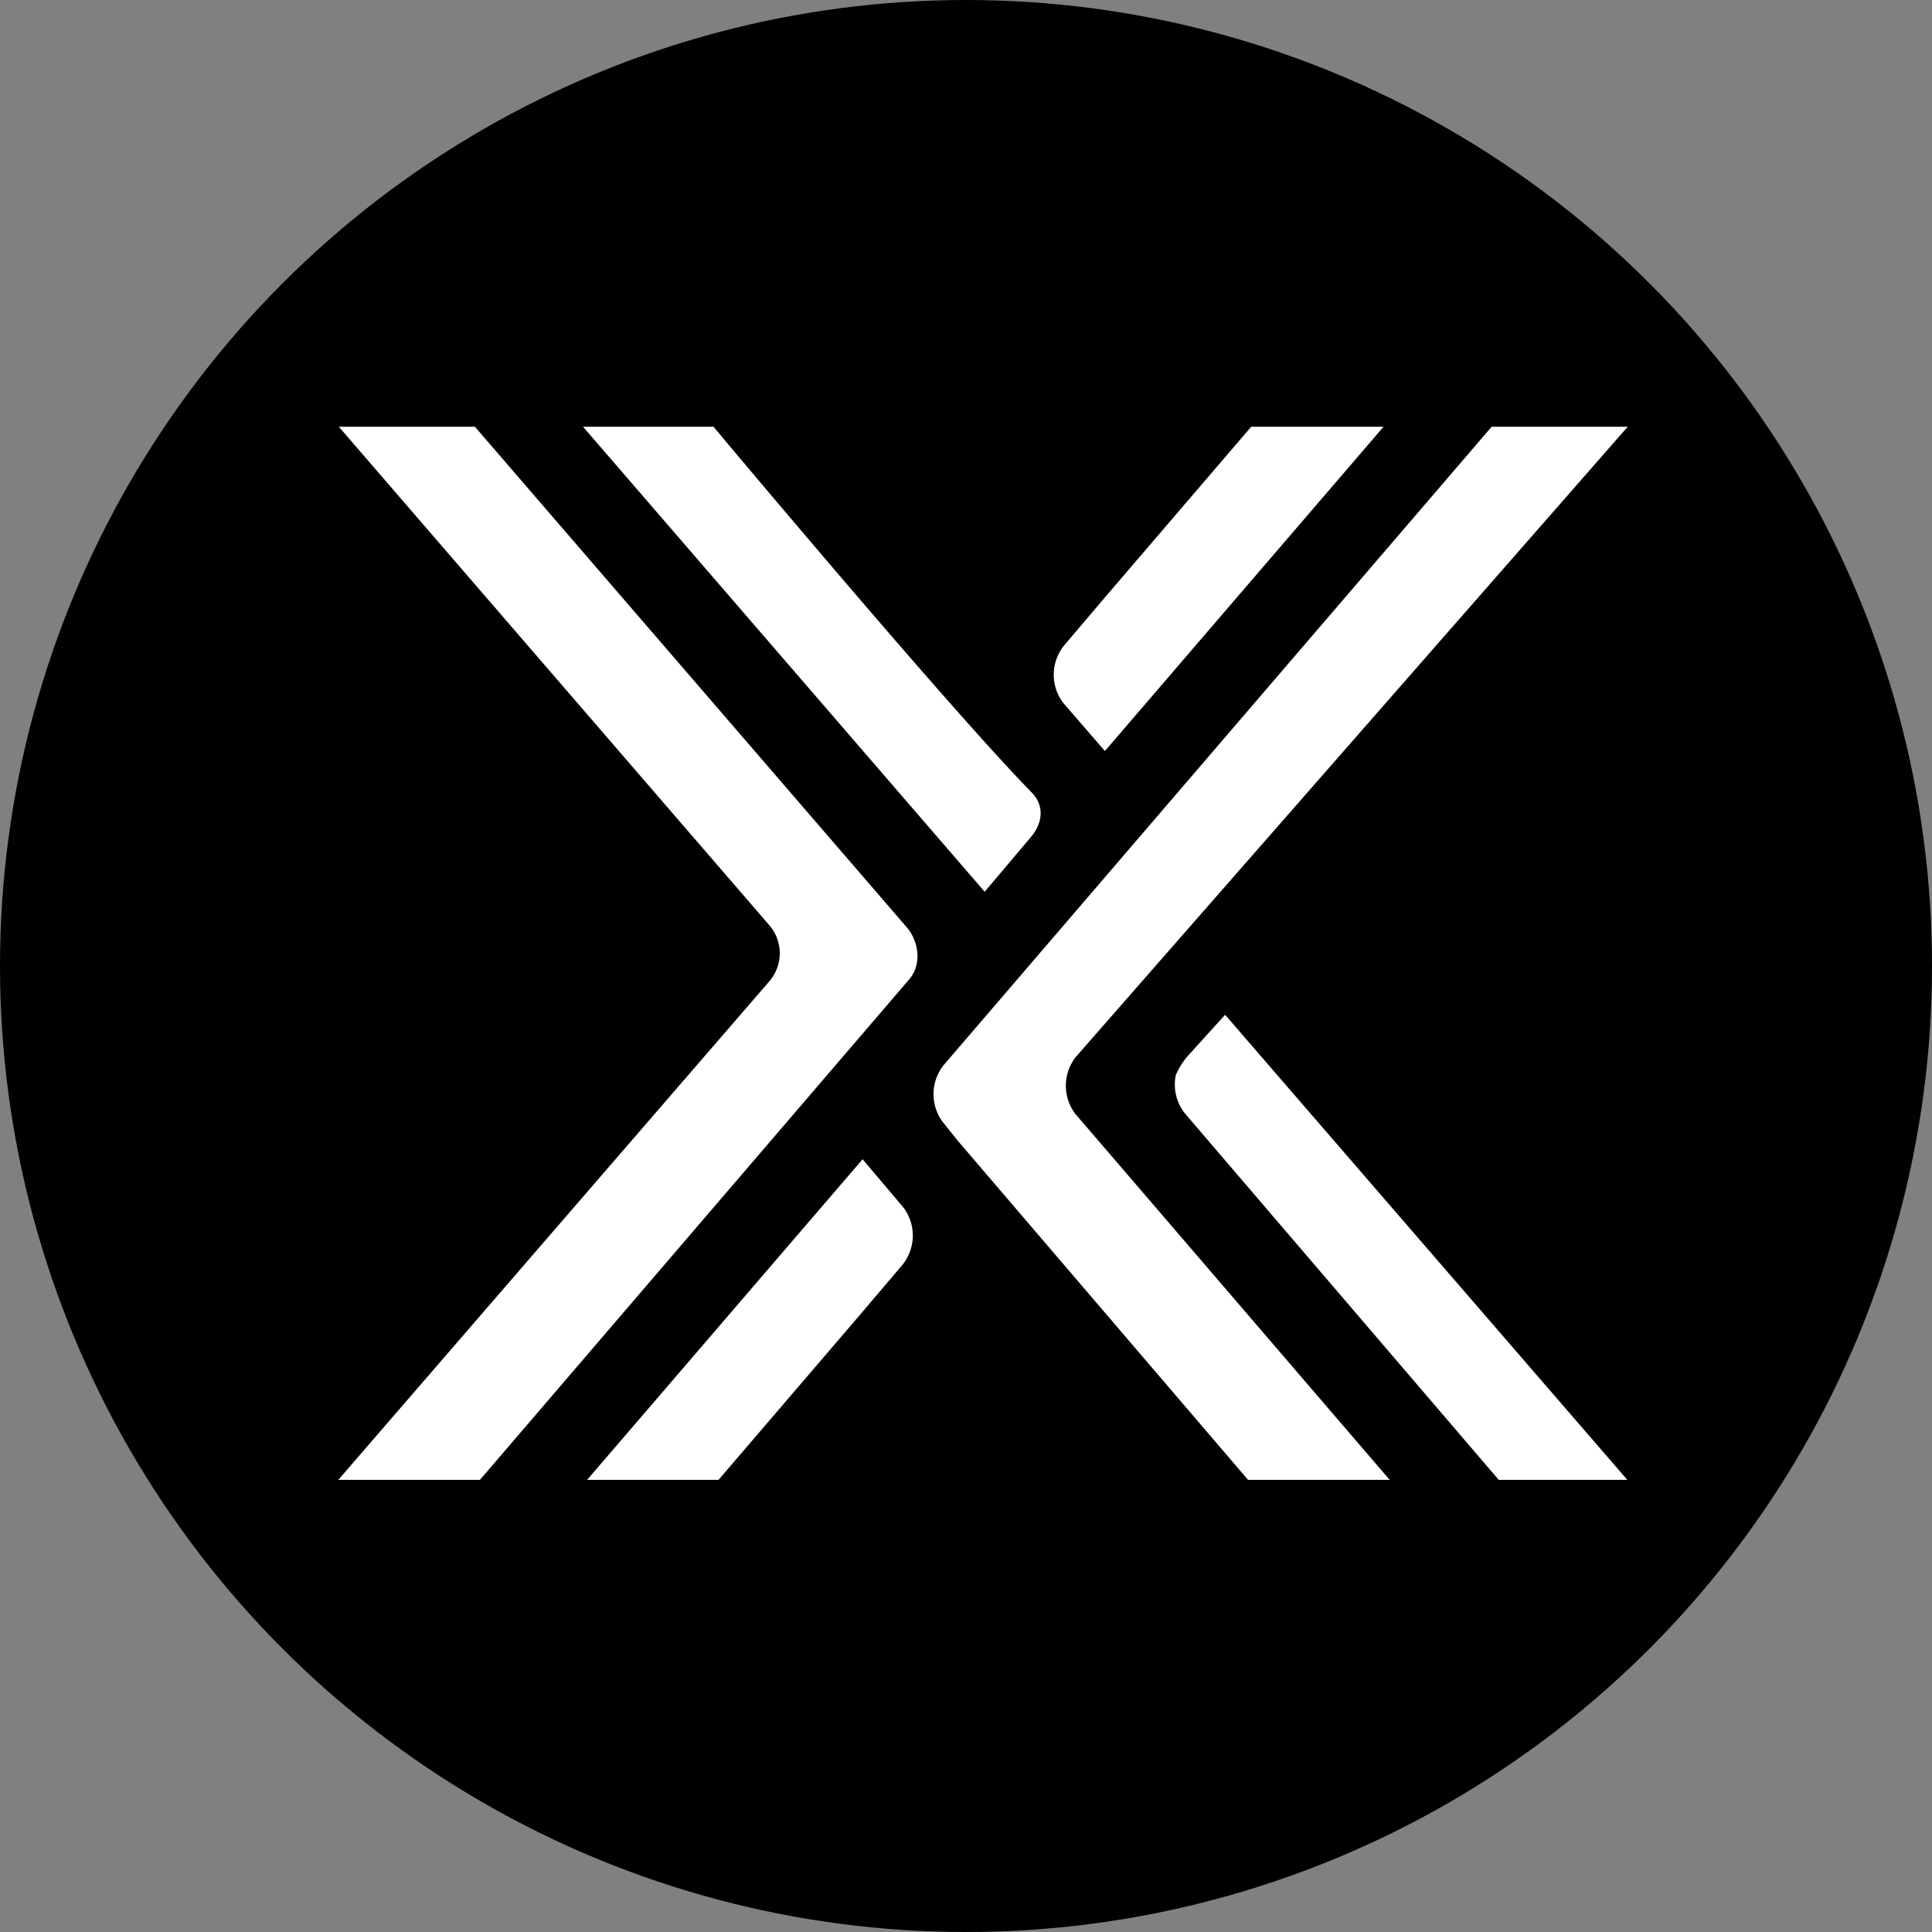
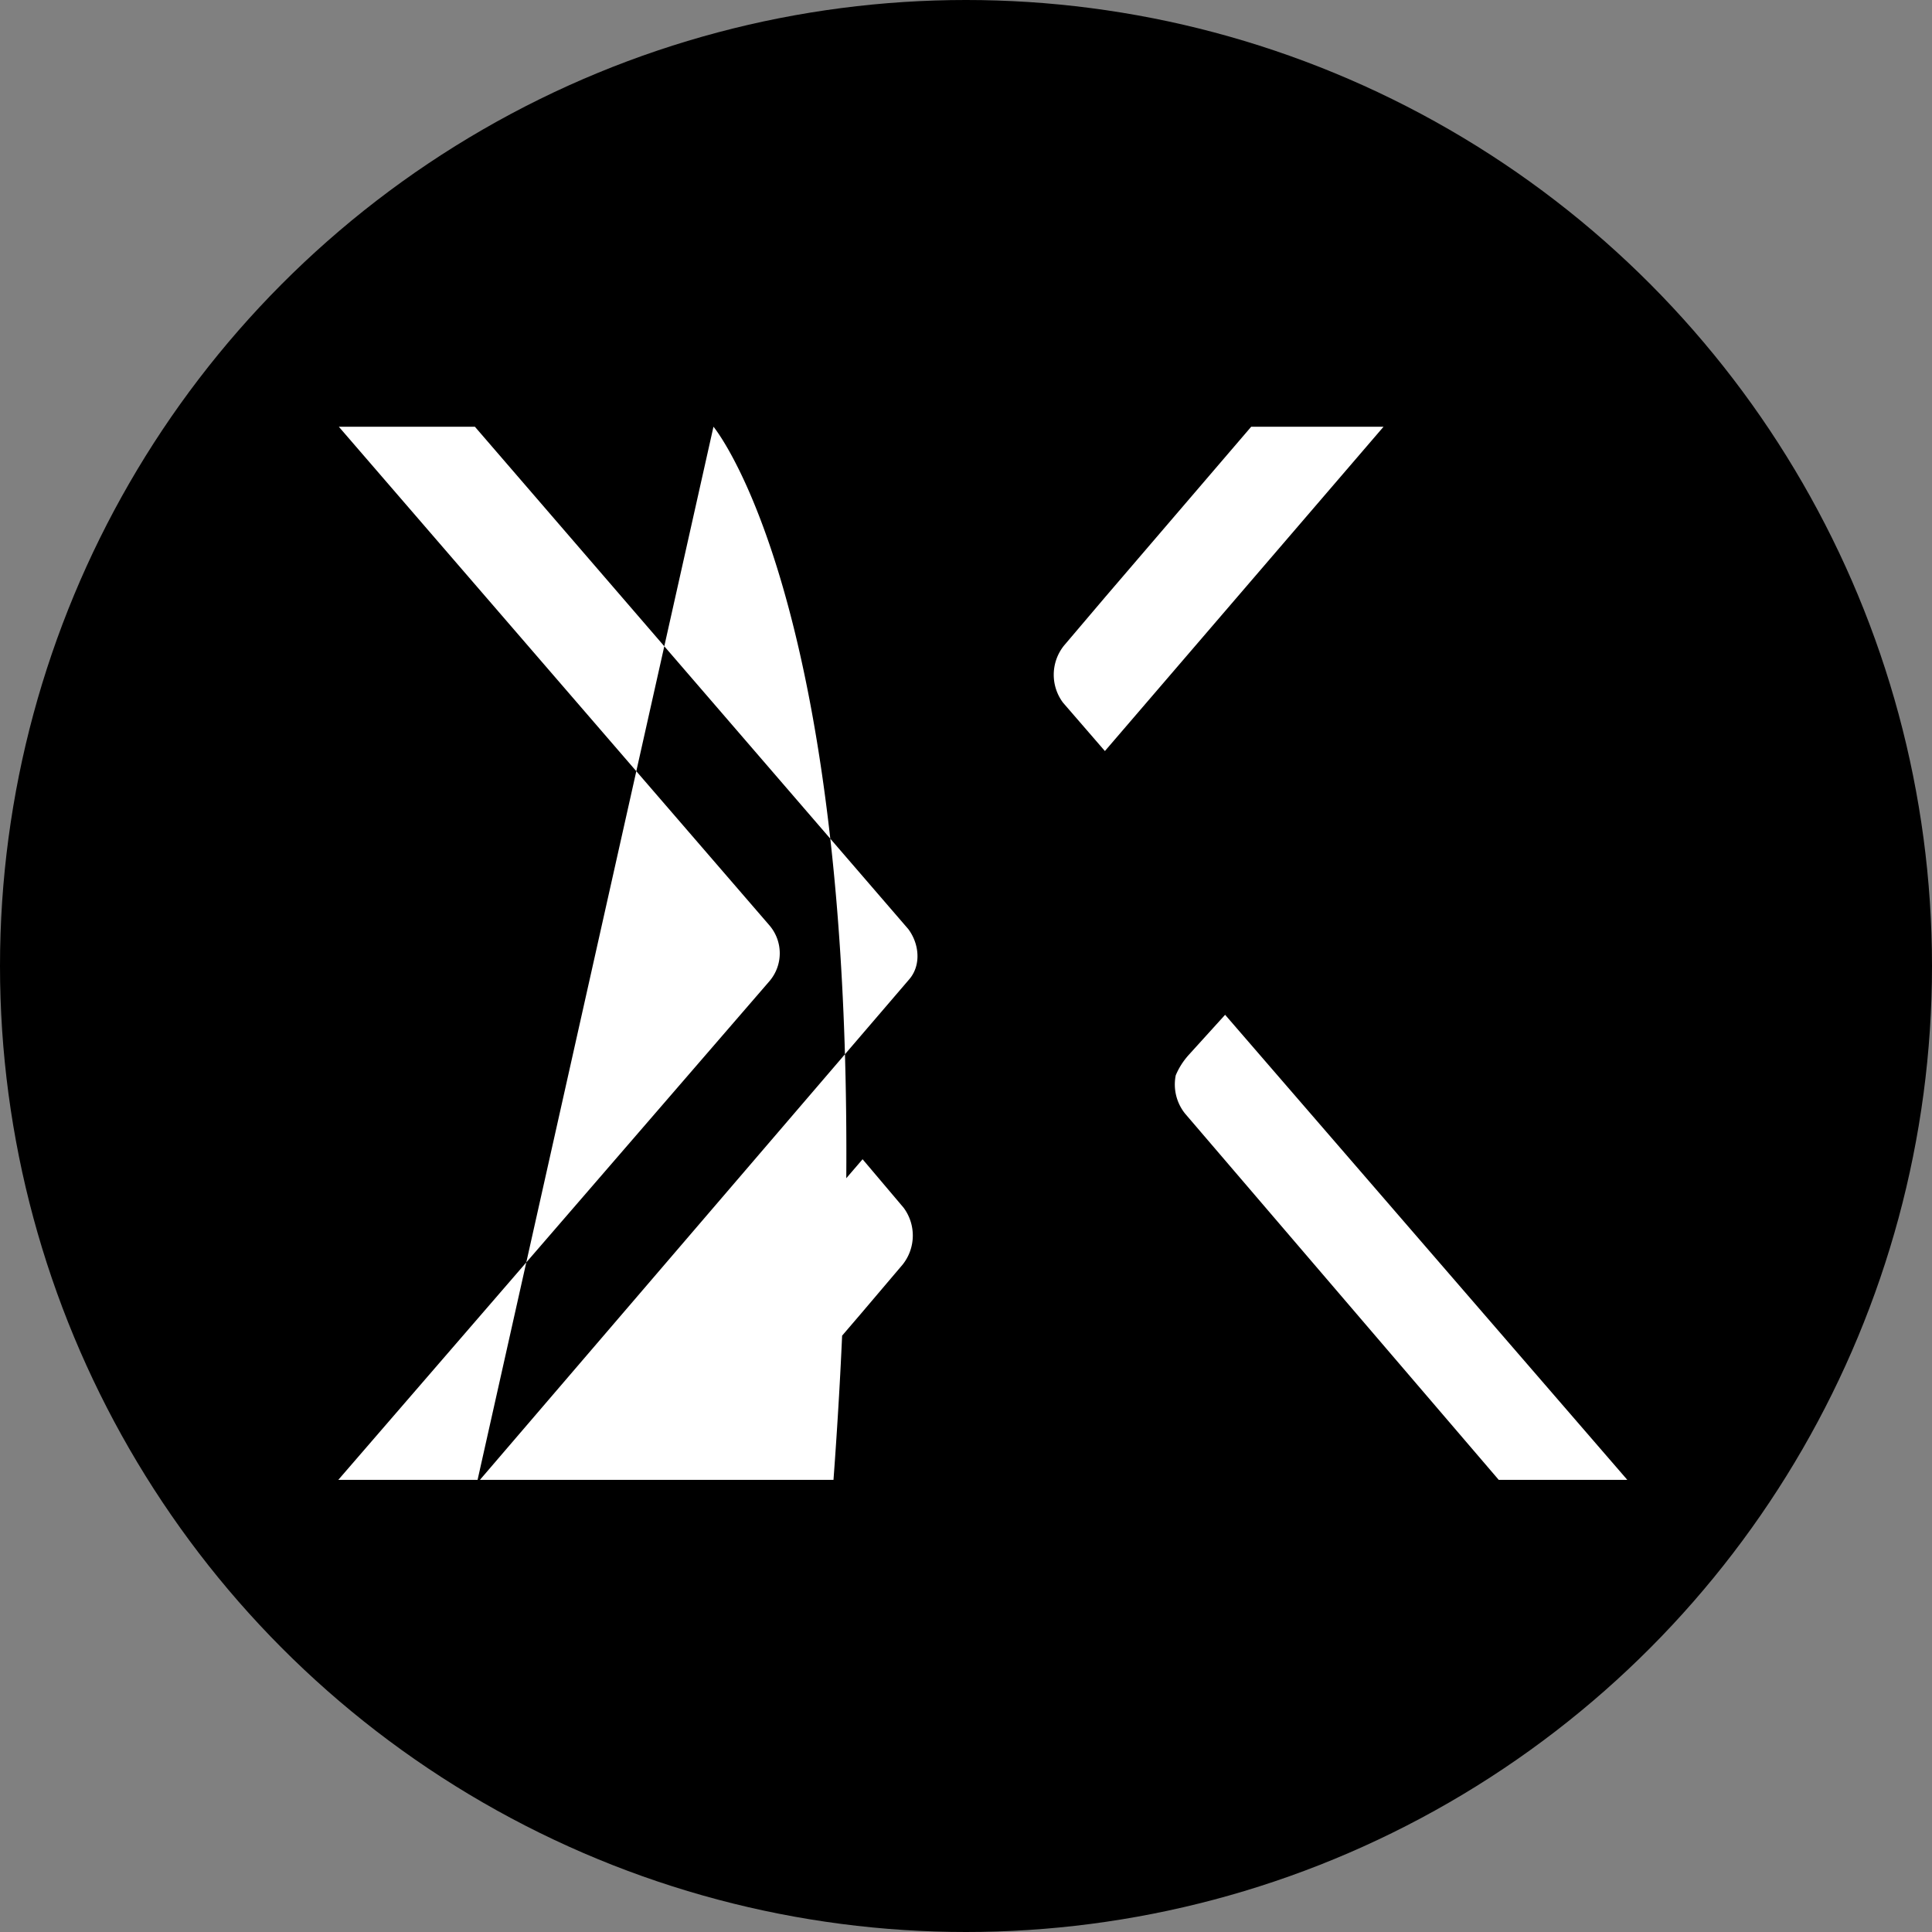
<svg xmlns="http://www.w3.org/2000/svg" width="278.8" height="278.8" viewBox="0 0 73.8 73.8">
  <rect x="0" y="0" width="73.8" height="73.8" fill="#808080" stroke="none" />
  <clipPath id="a">
    <path d="M0 0h139v113H0z" />
  </clipPath>
  <circle cx="36.9" cy="36.9" r="36.9" />
  <g fill="#fff" clip-path="url(#a)" transform="translate(12.8 16.3)scale(.356)">
-     <path d="M124.1 0h14.6L79.5 67.6a5 5 0 0 0-.1 6.1l34.1 39.7H98.3L66.8 76.6l-1.6-2a5 5 0 0 1 .1-6.1z" />
-     <path d="M91.2 73.7a5 5 0 0 1-1-4.1q.5-1.2 1.4-2.2l3.9-4.3 43.5 50.3h-13.8zM15.2 113.4H0l46.6-53.9a4.6 4.6 0 0 0 0-6L.4 0H15l46.5 53.9c1.2 1.6 1.4 3.9.1 5.4zM40.6 0h-14l43.1 49.9 4.9-5.8c1.3-1.5 1.6-3.4.1-4.9C65.7 30 40.6 0 40.6 0M82.6 34.8 112.5 0H98.3L82.7 18.2l-4.5 5.3a5 5 0 0 0-.1 6.1zM56.6 78.6l-29.9 34.8h14.1l15.6-18.2 4.5-5.3a5 5 0 0 0 .1-6.1z" />
+     <path d="M91.2 73.7a5 5 0 0 1-1-4.1q.5-1.2 1.4-2.2l3.9-4.3 43.5 50.3h-13.8zM15.2 113.4H0l46.6-53.9a4.6 4.6 0 0 0 0-6L.4 0H15l46.5 53.9c1.2 1.6 1.4 3.9.1 5.4zh-14l43.1 49.9 4.9-5.8c1.3-1.5 1.6-3.4.1-4.9C65.7 30 40.6 0 40.6 0M82.6 34.8 112.5 0H98.3L82.7 18.2l-4.5 5.3a5 5 0 0 0-.1 6.1zM56.6 78.6l-29.9 34.8h14.1l15.6-18.2 4.5-5.3a5 5 0 0 0 .1-6.1z" />
  </g>
</svg>